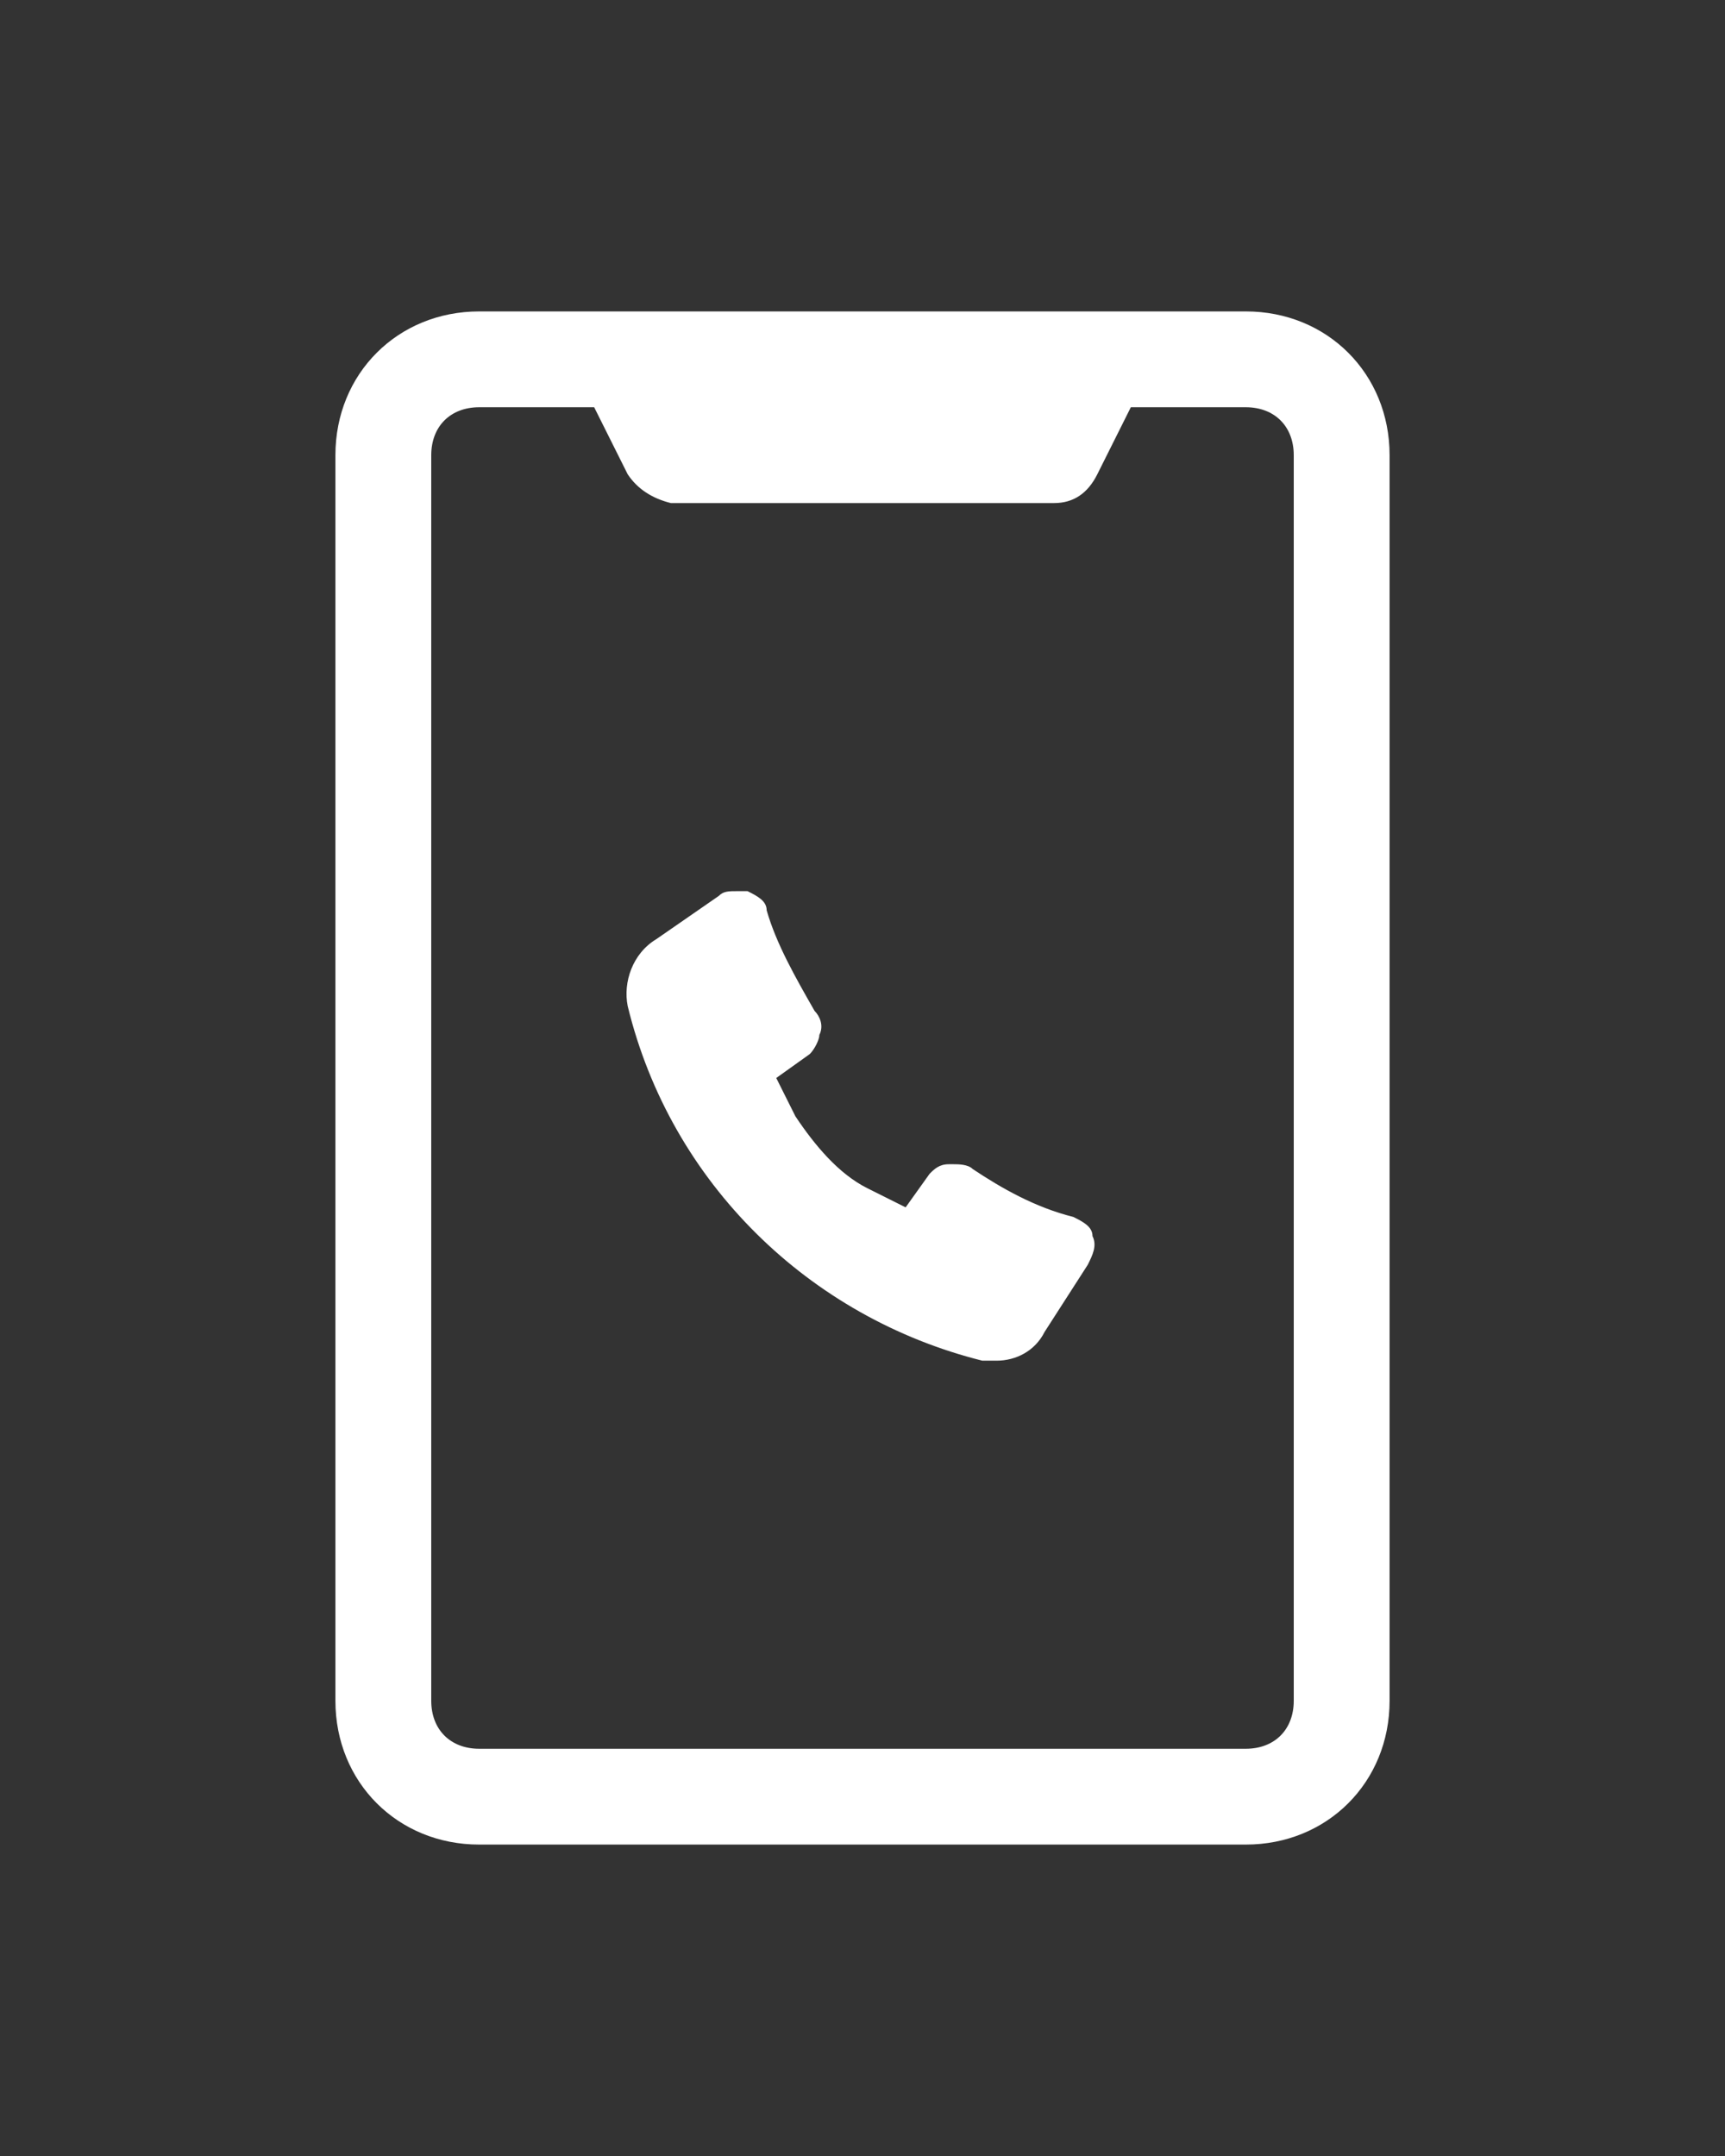
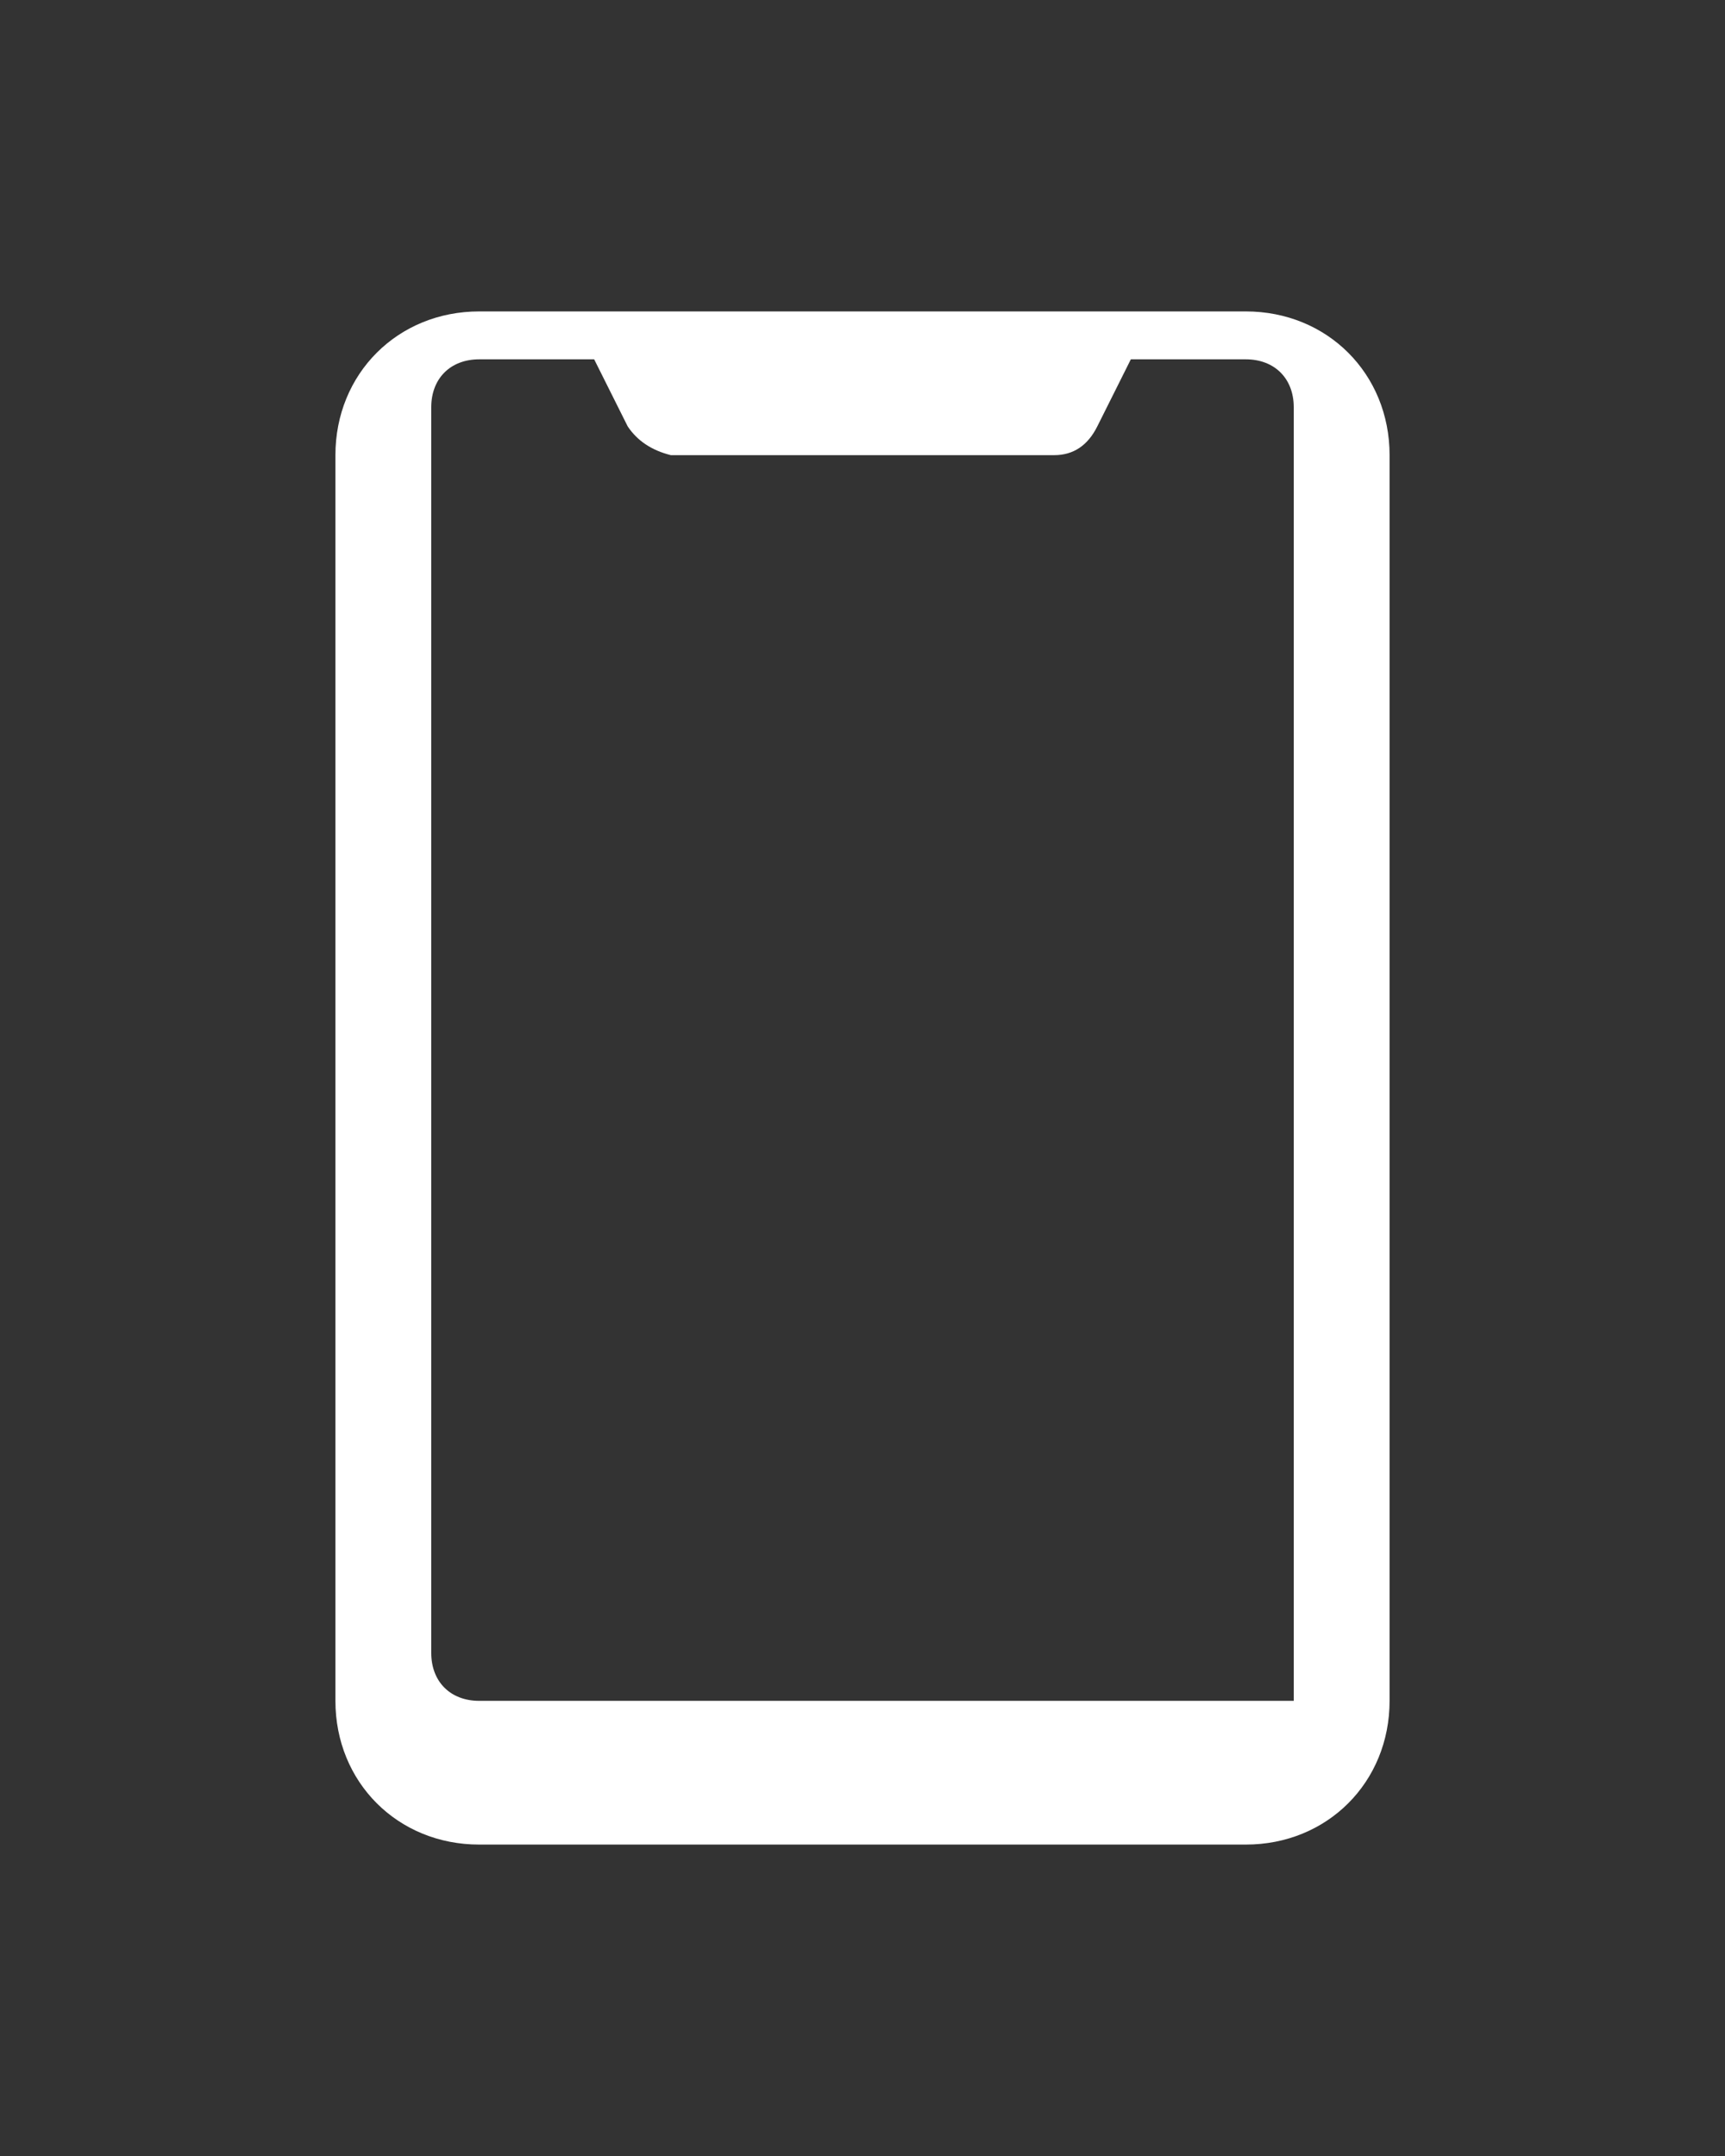
<svg xmlns="http://www.w3.org/2000/svg" version="1.1" id="Ebene_1" x="0px" y="0px" viewBox="0 0 36 45" style="enable-background:new 0 0 36 45;" xml:space="preserve">
  <rect x="0" y="0" width="36" height="45" fill="#333333" stroke="none" />
  <style type="text/css">
	.st0{fill:#FFFFFF;}
</style>
  <g>
-     <path class="st0" d="M26,6.5H10c-1.7,0-3,1.3-3,3v26c0,1.7,1.3,3,3,3h16c1.7,0,3-1.3,3-3v-26C29,7.8,27.7,6.5,26,6.5z M27,35.5   c0,0.6-0.4,1-1,1H10c-0.6,0-1-0.4-1-1v-26c0-0.6,0.4-1,1-1h2.4l0.7,1.4c0.2,0.3,0.5,0.5,0.9,0.6h8c0.4,0,0.7-0.2,0.9-0.6l0.7-1.4   H26c0.6,0,1,0.4,1,1V35.5z" />
-     <path class="st0" d="M20.8,28.4c-0.1,0-0.2,0-0.3,0c-3.6-0.9-6.5-3.7-7.4-7.4c-0.1-0.5,0.1-1.1,0.6-1.4l1.3-0.9   c0.1-0.1,0.2-0.1,0.4-0.1c0.1,0,0.1,0,0.2,0c0.2,0.1,0.4,0.2,0.4,0.4c0.2,0.7,0.6,1.4,1,2.1c0.1,0.1,0.2,0.3,0.1,0.5   c0,0.1-0.1,0.3-0.2,0.4l-0.7,0.5l0.4,0.8c0.4,0.6,0.9,1.2,1.5,1.5l0.8,0.4l0.5-0.7c0.1-0.1,0.2-0.2,0.4-0.2h0.1   c0.1,0,0.3,0,0.4,0.1c0.6,0.4,1.3,0.8,2.1,1c0.2,0.1,0.4,0.2,0.4,0.4c0.1,0.2,0,0.4-0.1,0.6l-0.9,1.4   C21.6,28.2,21.2,28.4,20.8,28.4z" />
+     <path class="st0" d="M26,6.5H10c-1.7,0-3,1.3-3,3v26c0,1.7,1.3,3,3,3h16c1.7,0,3-1.3,3-3v-26C29,7.8,27.7,6.5,26,6.5z M27,35.5   H10c-0.6,0-1-0.4-1-1v-26c0-0.6,0.4-1,1-1h2.4l0.7,1.4c0.2,0.3,0.5,0.5,0.9,0.6h8c0.4,0,0.7-0.2,0.9-0.6l0.7-1.4   H26c0.6,0,1,0.4,1,1V35.5z" />
  </g>
</svg>